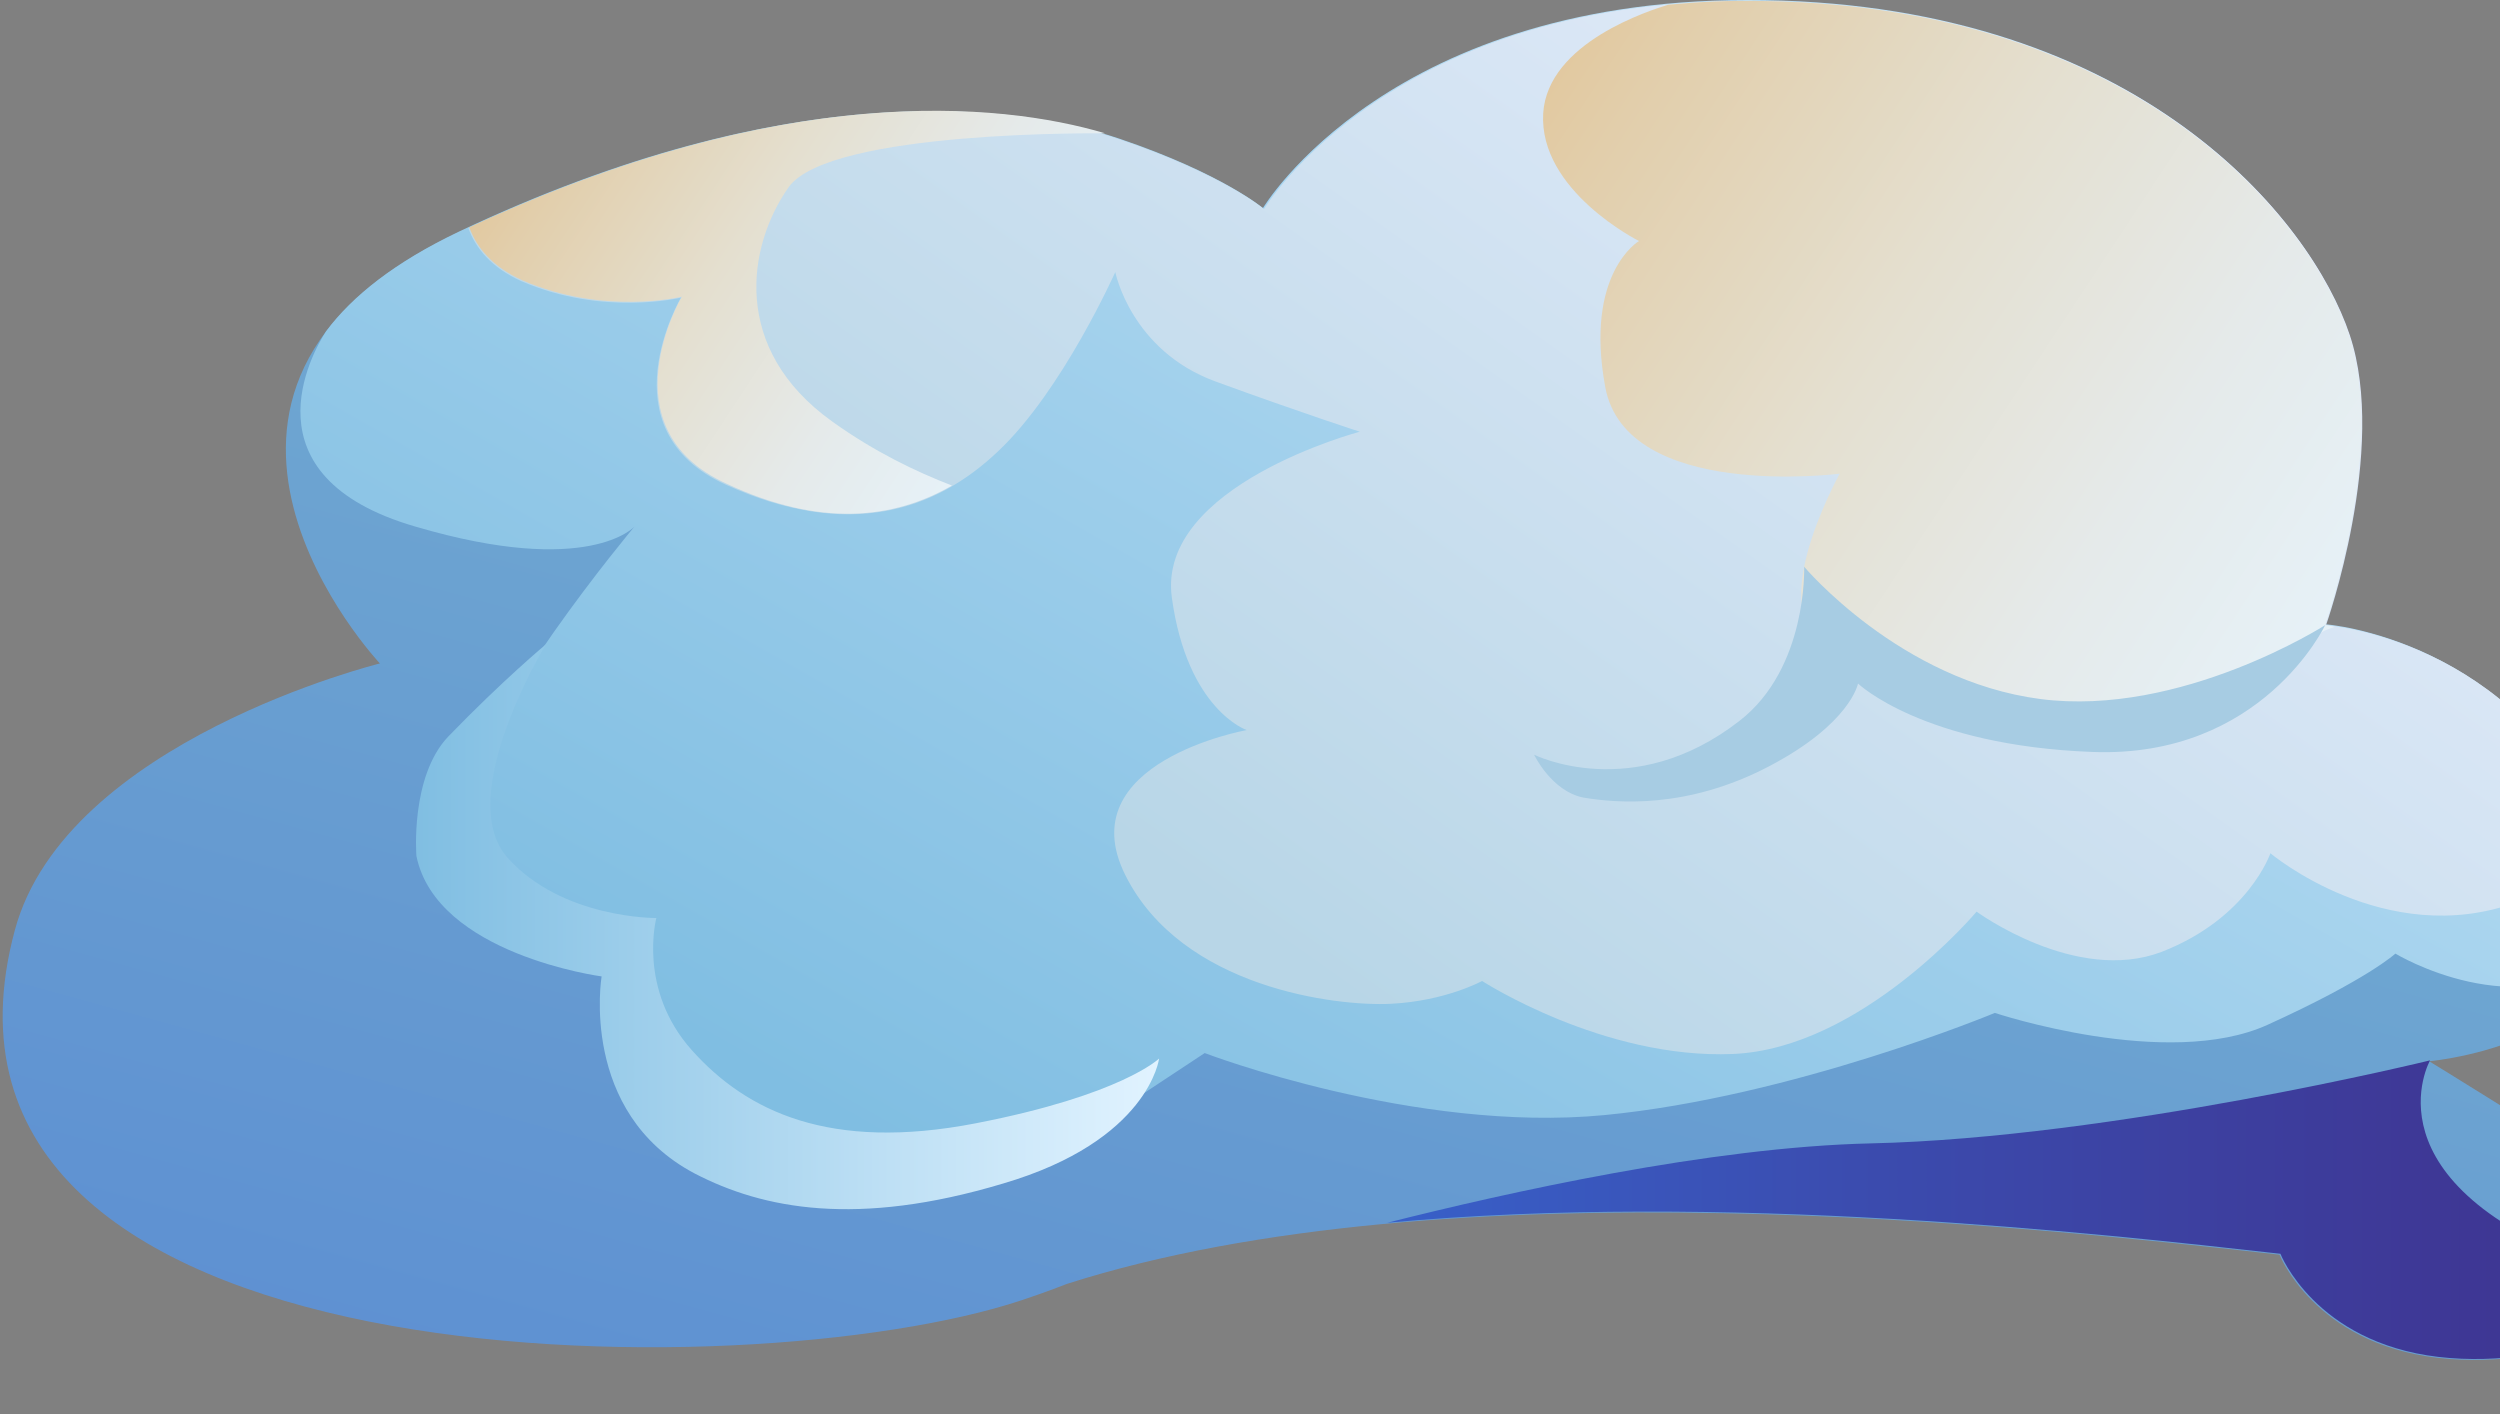
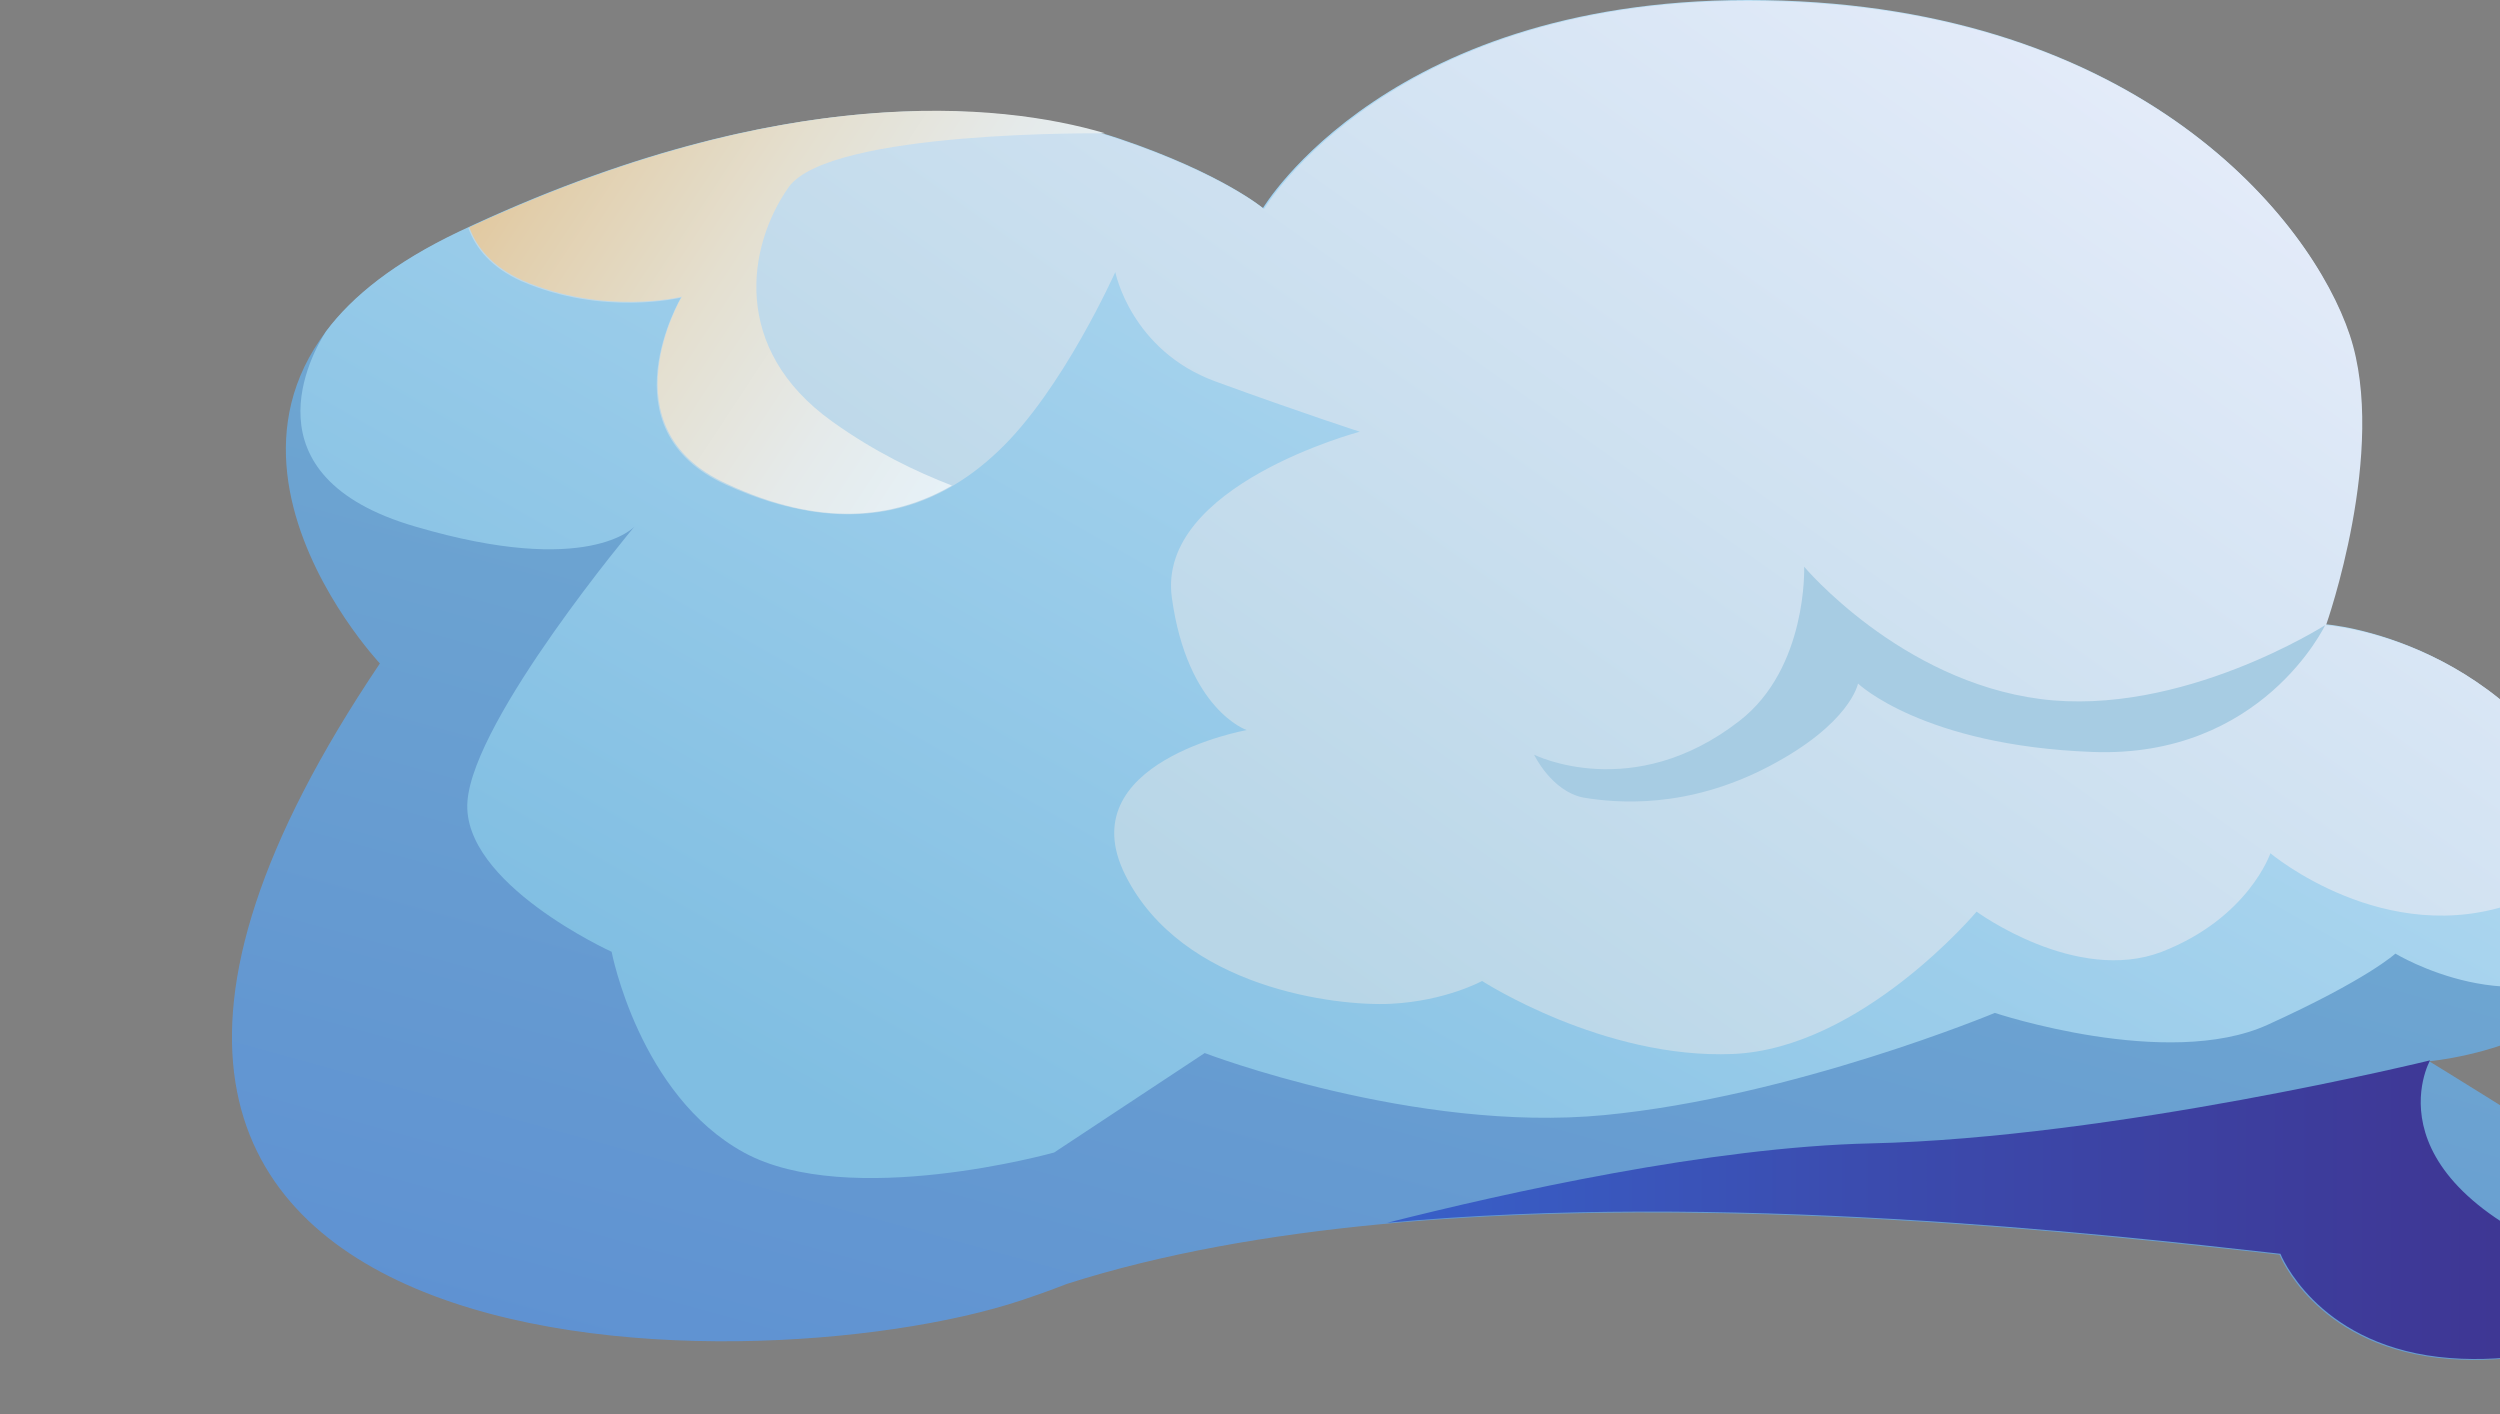
<svg xmlns="http://www.w3.org/2000/svg" width="274" height="155" viewBox="0 0 274 155" fill="none">
  <rect x="0" y="0" width="274" height="155" fill="#808080" stroke="none" />
-   <path d="M360.336 136.415C360.336 136.415 359.135 125.215 350.935 115.815C342.735 106.315 332.635 101.115 314.836 109.615C297.036 118.115 303.736 129.215 303.236 131.715C302.736 134.315 293.736 134.115 285.736 128.715C277.736 123.315 266.236 116.315 266.236 116.315C266.236 116.315 294.536 113.815 285.136 91.915C275.736 70.015 254.736 68.515 254.736 68.515C254.736 68.515 261.536 49.315 257.336 36.715C253.136 24.115 234.435 0.815 193.335 0.115C152.235 -0.585 138.335 22.915 138.335 22.915C138.335 22.915 133.836 19.115 122.636 15.315C111.436 11.515 86.635 8.215 50.136 25.515C13.536 42.815 41.636 72.715 41.636 72.715C41.636 72.715 7.236 81.215 1.636 101.915C-12.009 152.35 82.146 152.445 111.935 142.515C114.635 141.615 116.435 140.915 116.935 140.715C158.535 127.415 222.436 134.415 249.835 137.515C249.835 137.515 253.636 147.215 267.136 148.815C280.636 150.415 292.936 143.215 300.736 144.615C308.536 145.915 317.236 147.915 334.836 151.315C352.436 154.715 409.835 154.015 411.535 154.015C413.335 154.015 360.336 136.415 360.336 136.415Z" fill="url(#paint0_linear_3308_48098)" />
+   <path d="M360.336 136.415C360.336 136.415 359.135 125.215 350.935 115.815C342.735 106.315 332.635 101.115 314.836 109.615C297.036 118.115 303.736 129.215 303.236 131.715C302.736 134.315 293.736 134.115 285.736 128.715C277.736 123.315 266.236 116.315 266.236 116.315C266.236 116.315 294.536 113.815 285.136 91.915C275.736 70.015 254.736 68.515 254.736 68.515C254.736 68.515 261.536 49.315 257.336 36.715C253.136 24.115 234.435 0.815 193.335 0.115C152.235 -0.585 138.335 22.915 138.335 22.915C138.335 22.915 133.836 19.115 122.636 15.315C111.436 11.515 86.635 8.215 50.136 25.515C13.536 42.815 41.636 72.715 41.636 72.715C-12.009 152.35 82.146 152.445 111.935 142.515C114.635 141.615 116.435 140.915 116.935 140.715C158.535 127.415 222.436 134.415 249.835 137.515C249.835 137.515 253.636 147.215 267.136 148.815C280.636 150.415 292.936 143.215 300.736 144.615C308.536 145.915 317.236 147.915 334.836 151.315C352.436 154.715 409.835 154.015 411.535 154.015C413.335 154.015 360.336 136.415 360.336 136.415Z" fill="url(#paint0_linear_3308_48098)" />
  <path d="M286.334 104.515C287.534 101.215 287.434 97.115 285.234 91.815C275.834 69.915 254.834 68.415 254.834 68.415C254.834 68.415 261.634 49.215 257.434 36.615C253.234 24.015 234.534 0.715 193.434 0.015C152.334 -0.685 138.434 22.815 138.434 22.815C138.434 22.815 133.934 19.015 122.734 15.215C111.534 11.415 86.734 8.115 50.234 25.415C43.334 28.715 38.634 32.415 35.734 36.315C34.234 38.615 26.534 52.215 45.534 57.715C64.534 63.315 69.534 57.715 69.534 57.715C69.534 57.715 51.934 78.715 51.234 87.815C50.534 96.815 67.034 104.315 67.034 104.315C67.034 104.315 70.034 120.015 81.534 126.315C93.034 132.615 115.534 126.315 115.534 126.315L132.034 115.415C132.034 115.415 155.034 124.215 175.834 122.215C196.534 120.215 218.634 111.015 218.634 111.015C218.634 111.015 237.534 117.315 248.534 112.315C259.534 107.315 262.534 104.515 262.534 104.515C262.534 104.515 276.034 112.715 286.334 104.515Z" fill="url(#paint1_linear_3308_48098)" />
  <path d="M248.836 93.516C248.836 93.516 261.436 104.116 275.736 98.916C280.236 97.316 283.136 94.416 285.036 91.216C275.536 69.916 254.936 68.516 254.936 68.516C254.936 68.516 261.736 49.316 257.536 36.716C253.336 24.116 234.636 0.816 193.536 0.116C152.536 -0.684 138.536 22.916 138.536 22.916C138.536 22.916 134.036 19.116 122.836 15.316C111.836 11.516 87.336 8.316 51.336 25.016C52.136 27.216 53.836 29.316 57.136 30.816C66.136 34.716 74.636 32.616 74.636 32.616C74.636 32.616 66.136 47.016 79.536 53.116C92.936 59.216 102.536 56.016 109.436 49.416C116.436 42.816 122.236 29.816 122.236 29.816C122.236 29.816 123.936 38.416 133.236 41.816C142.536 45.216 149.036 47.316 149.036 47.316C149.036 47.316 126.736 53.216 128.436 65.516C130.136 77.816 136.636 80.016 136.636 80.016C136.636 80.016 117.136 83.516 123.336 95.916C129.536 108.316 146.536 110.316 152.436 110.016C158.436 109.716 162.436 107.516 162.436 107.516C162.436 107.516 175.736 116.116 189.936 115.516C204.036 114.916 216.636 99.916 216.636 99.916C216.636 99.916 227.536 107.916 236.936 104.316C246.436 100.616 248.836 93.516 248.836 93.516Z" fill="url(#paint2_linear_3308_48098)" />
-   <path d="M59.837 70.615C59.837 70.615 49.638 87.315 55.638 94.015C61.638 100.715 71.937 100.615 71.937 100.615C71.937 100.615 69.838 108.415 75.838 115.115C81.838 121.815 90.937 126.215 106.937 123.115C122.937 120.015 127.037 116.015 127.037 116.015C127.037 116.015 125.937 125.015 109.937 129.715C93.937 134.515 83.638 132.515 76.138 128.615C63.438 121.915 65.937 107.015 65.937 107.015C65.937 107.015 47.837 104.615 45.638 93.815C45.638 93.815 44.938 85.115 49.138 80.715C55.138 74.515 59.837 70.615 59.837 70.615Z" fill="url(#paint3_linear_3308_48098)" />
-   <path d="M254.834 68.515C254.834 68.515 261.634 49.315 257.434 36.715C253.234 24.115 234.534 0.815 193.434 0.115C189.634 0.015 186.134 0.215 182.834 0.515C180.934 1.115 169.634 4.615 169.134 12.415C168.634 20.915 179.634 26.415 179.634 26.415C179.634 26.415 173.634 29.915 175.934 42.415C178.234 54.915 201.634 51.915 201.634 51.915C201.634 51.915 192.134 69.015 201.634 70.715C205.434 71.415 217.634 77.615 226.834 78.115C240.434 78.915 251.834 73.515 253.234 70.715C253.934 69.315 254.734 69.115 255.834 68.715C255.234 68.515 254.834 68.515 254.834 68.515Z" fill="url(#paint4_linear_3308_48098)" />
  <path d="M168.137 82.715C168.137 82.715 178.937 88.115 190.637 79.015C198.137 73.215 197.737 62.115 197.737 62.115C197.737 62.115 208.237 74.615 223.637 76.615C239.037 78.615 254.837 68.515 254.837 68.515C254.837 68.515 247.937 83.115 229.337 82.415C210.737 81.715 203.637 74.915 203.637 74.915C203.637 74.915 202.837 79.315 193.837 84.015C184.837 88.715 177.137 88.015 173.537 87.415C170.037 86.715 168.137 82.715 168.137 82.715Z" fill="#A7CCE3" />
  <path d="M284.935 139.015C258.735 129.715 266.335 116.215 266.335 116.215C266.335 116.215 231.635 124.715 205.035 125.315C187.435 125.715 165.135 130.715 152.035 134.015C188.735 130.615 229.535 135.115 249.935 137.415C249.935 137.415 253.735 147.115 267.235 148.715C280.735 150.315 293.035 143.115 300.835 144.515C302.735 144.815 304.635 145.215 306.735 145.615C299.335 143.715 291.835 141.515 284.935 139.015Z" fill="url(#paint5_linear_3308_48098)" />
  <path d="M104.334 53.215C100.434 51.715 95.834 49.515 91.234 46.215C80.034 38.215 81.934 26.915 86.434 20.515C90.934 14.215 121.134 14.615 121.134 14.615C109.334 11.115 85.634 9.015 51.434 24.915C52.234 27.115 53.934 29.215 57.234 30.715C66.234 34.615 74.734 32.515 74.734 32.515C74.734 32.515 66.234 46.915 79.634 53.015C89.834 57.815 97.934 56.915 104.334 53.215Z" fill="url(#paint6_linear_3308_48098)" />
  <defs>
    <linearGradient id="paint0_linear_3308_48098" x1="183.376" y1="74.013" x2="97.574" y2="385.046" gradientUnits="userSpaceOnUse">
      <stop stop-color="#6FA7D1" />
      <stop offset="1" stop-color="#3D65D3" />
    </linearGradient>
    <linearGradient id="paint1_linear_3308_48098" x1="121.789" y1="139.588" x2="247.123" y2="-81.079" gradientUnits="userSpaceOnUse">
      <stop stop-color="#80BEE2" />
      <stop offset="1" stop-color="#E1F3FF" />
    </linearGradient>
    <linearGradient id="paint2_linear_3308_48098" x1="216.085" y1="-9.441" x2="137.021" y2="102.001" gradientUnits="userSpaceOnUse">
      <stop stop-color="#E5ECFA" />
      <stop offset="1" stop-color="#B8D6E7" />
    </linearGradient>
    <linearGradient id="paint3_linear_3308_48098" x1="45.627" y1="101.645" x2="127.016" y2="101.645" gradientUnits="userSpaceOnUse">
      <stop stop-color="#80BEE2" />
      <stop offset="1" stop-color="#E1F3FF" />
    </linearGradient>
    <linearGradient id="paint4_linear_3308_48098" x1="279.575" y1="81.495" x2="118.575" y2="-24.505" gradientUnits="userSpaceOnUse">
      <stop stop-color="#E6F4FF" />
      <stop offset="0.122" stop-color="#E6F2F9" />
      <stop offset="0.277" stop-color="#E5EAEA" />
      <stop offset="0.45" stop-color="#E4DFCF" />
      <stop offset="0.636" stop-color="#E2CEAB" />
      <stop offset="0.831" stop-color="#E0B97D" />
      <stop offset="0.987" stop-color="#DEA652" />
    </linearGradient>
    <linearGradient id="paint5_linear_3308_48098" x1="151.992" y1="132.624" x2="306.684" y2="132.624" gradientUnits="userSpaceOnUse">
      <stop stop-color="#3860C9" />
      <stop offset="0.331" stop-color="#3B4CAF" />
      <stop offset="0.742" stop-color="#3E3896" />
      <stop offset="0.987" stop-color="#3F318C" />
    </linearGradient>
    <linearGradient id="paint6_linear_3308_48098" x1="124.71" y1="50.056" x2="32.679" y2="-10.537" gradientUnits="userSpaceOnUse">
      <stop stop-color="#E6F4FF" />
      <stop offset="0.122" stop-color="#E6F2F9" />
      <stop offset="0.277" stop-color="#E5EAEA" />
      <stop offset="0.45" stop-color="#E4DFCF" />
      <stop offset="0.636" stop-color="#E2CEAB" />
      <stop offset="0.831" stop-color="#E0B97D" />
      <stop offset="0.987" stop-color="#DEA652" />
    </linearGradient>
  </defs>
</svg>